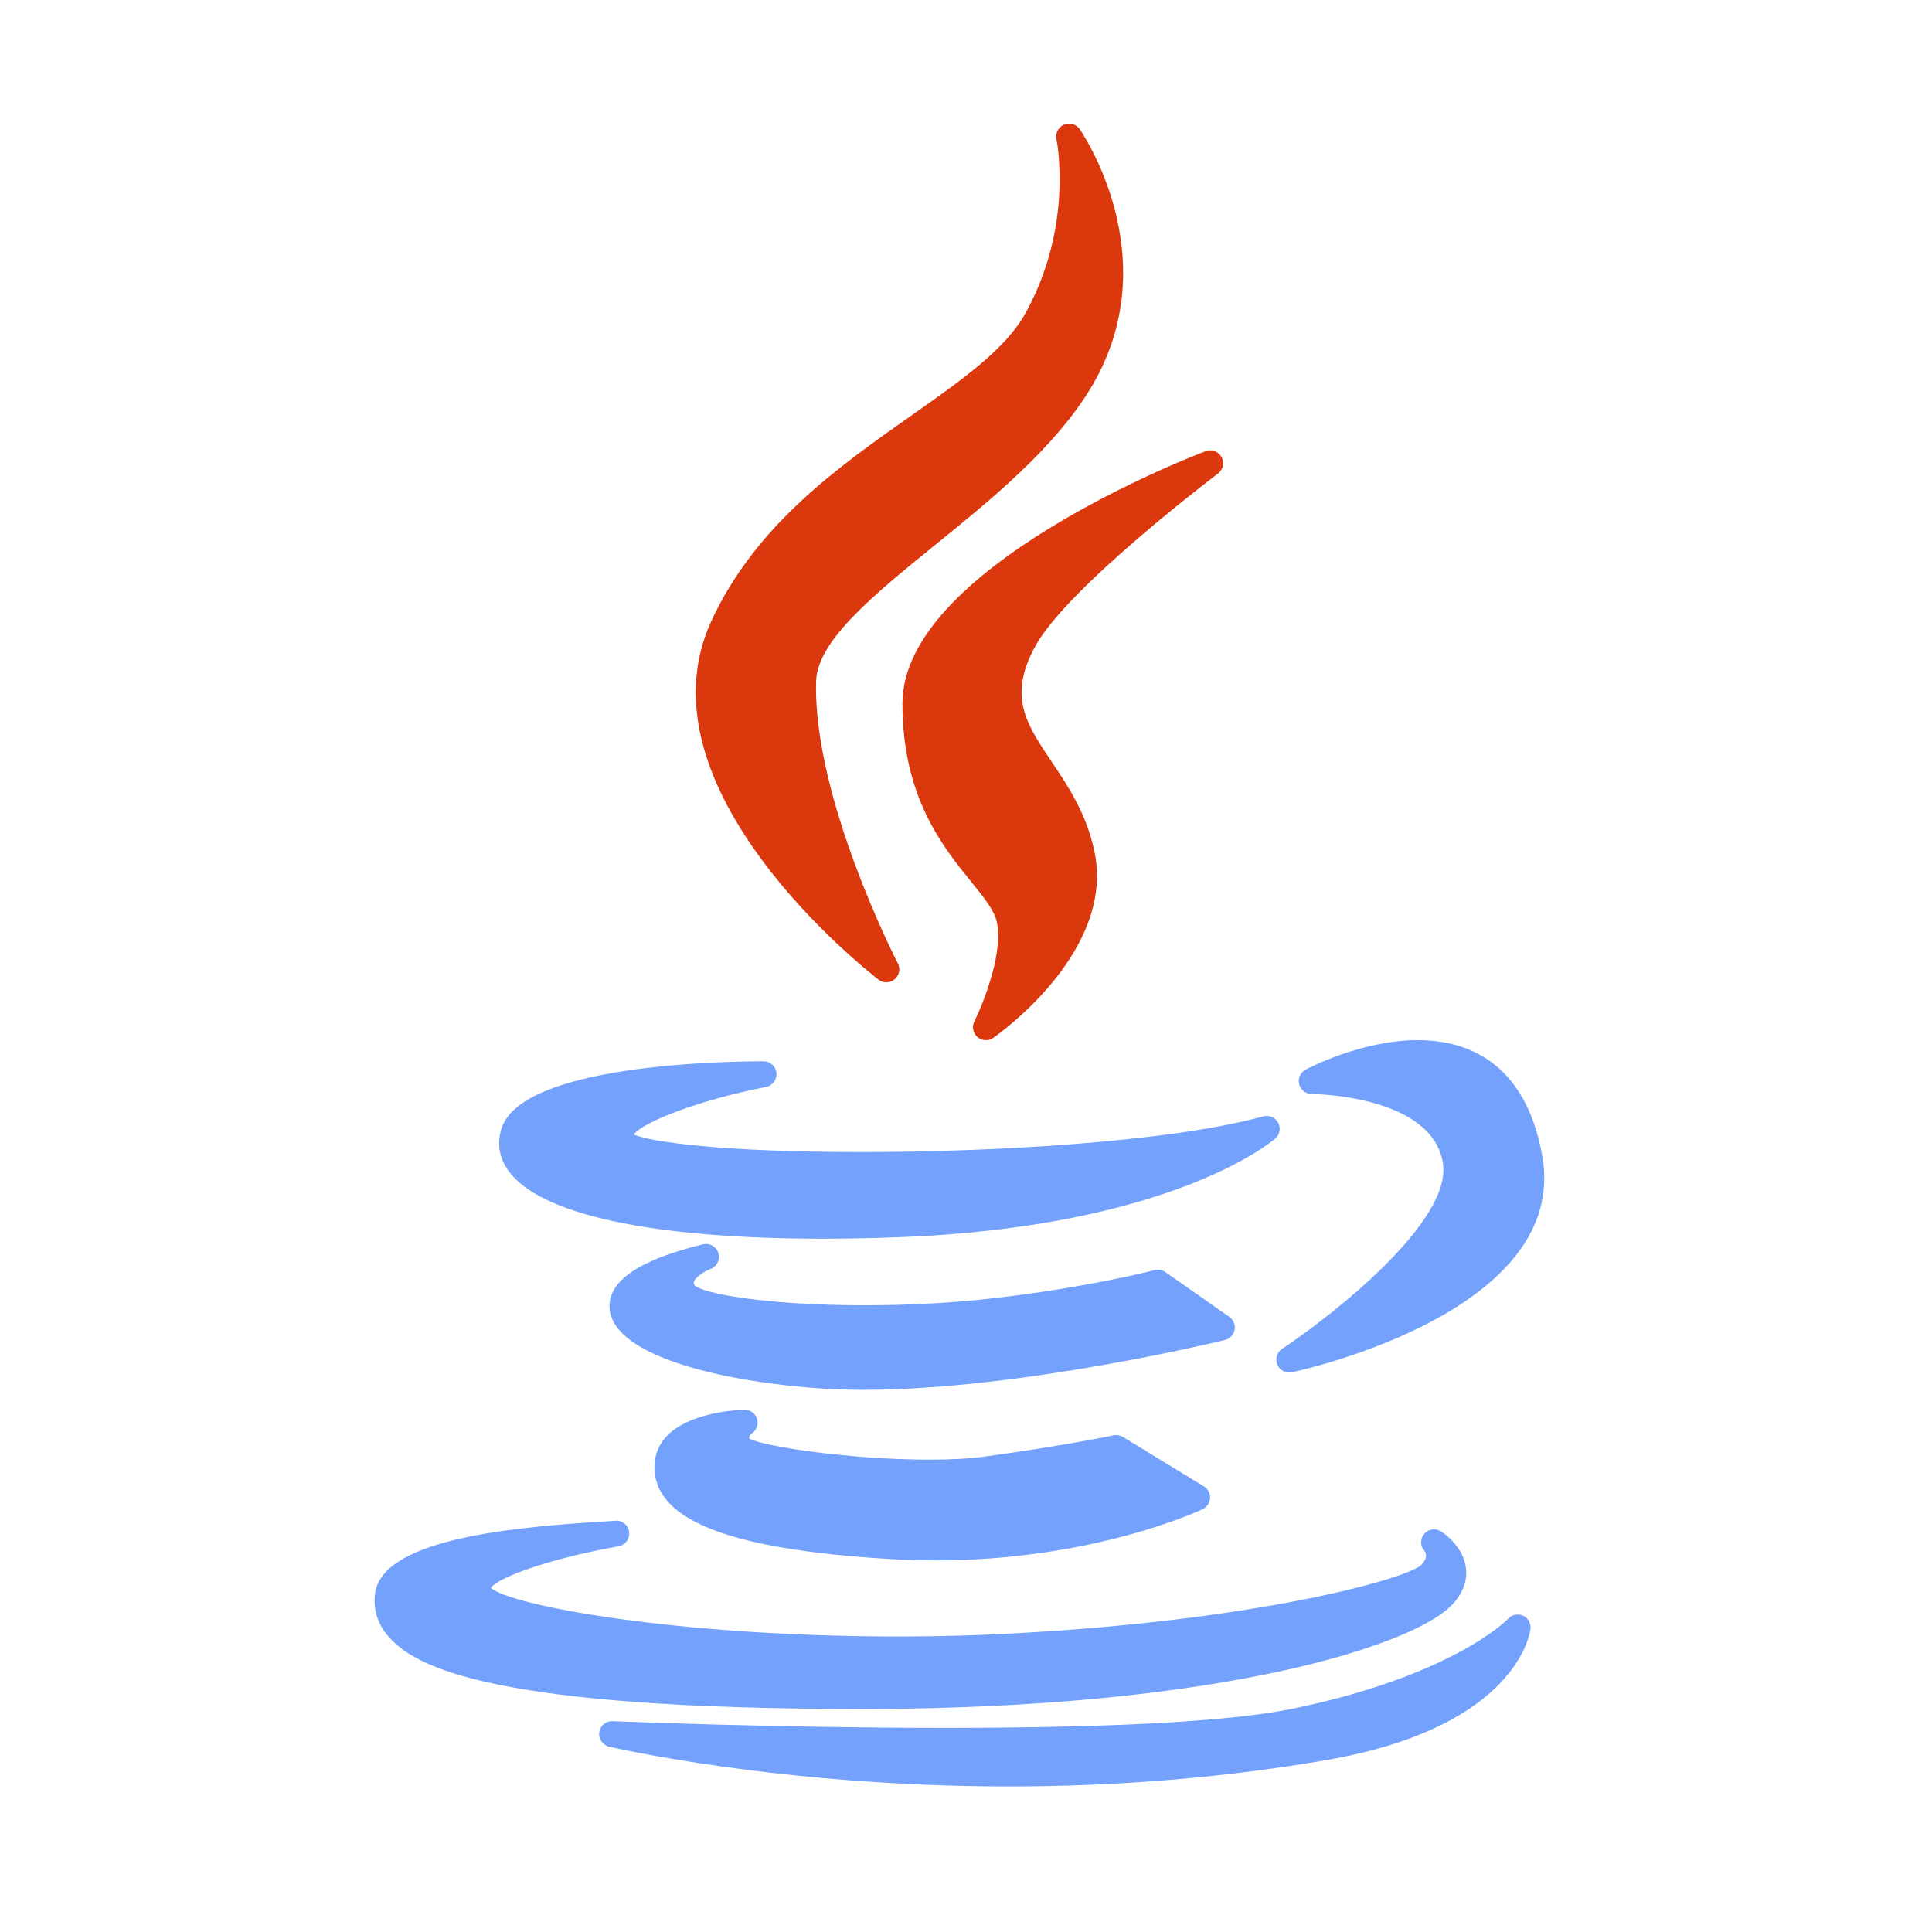
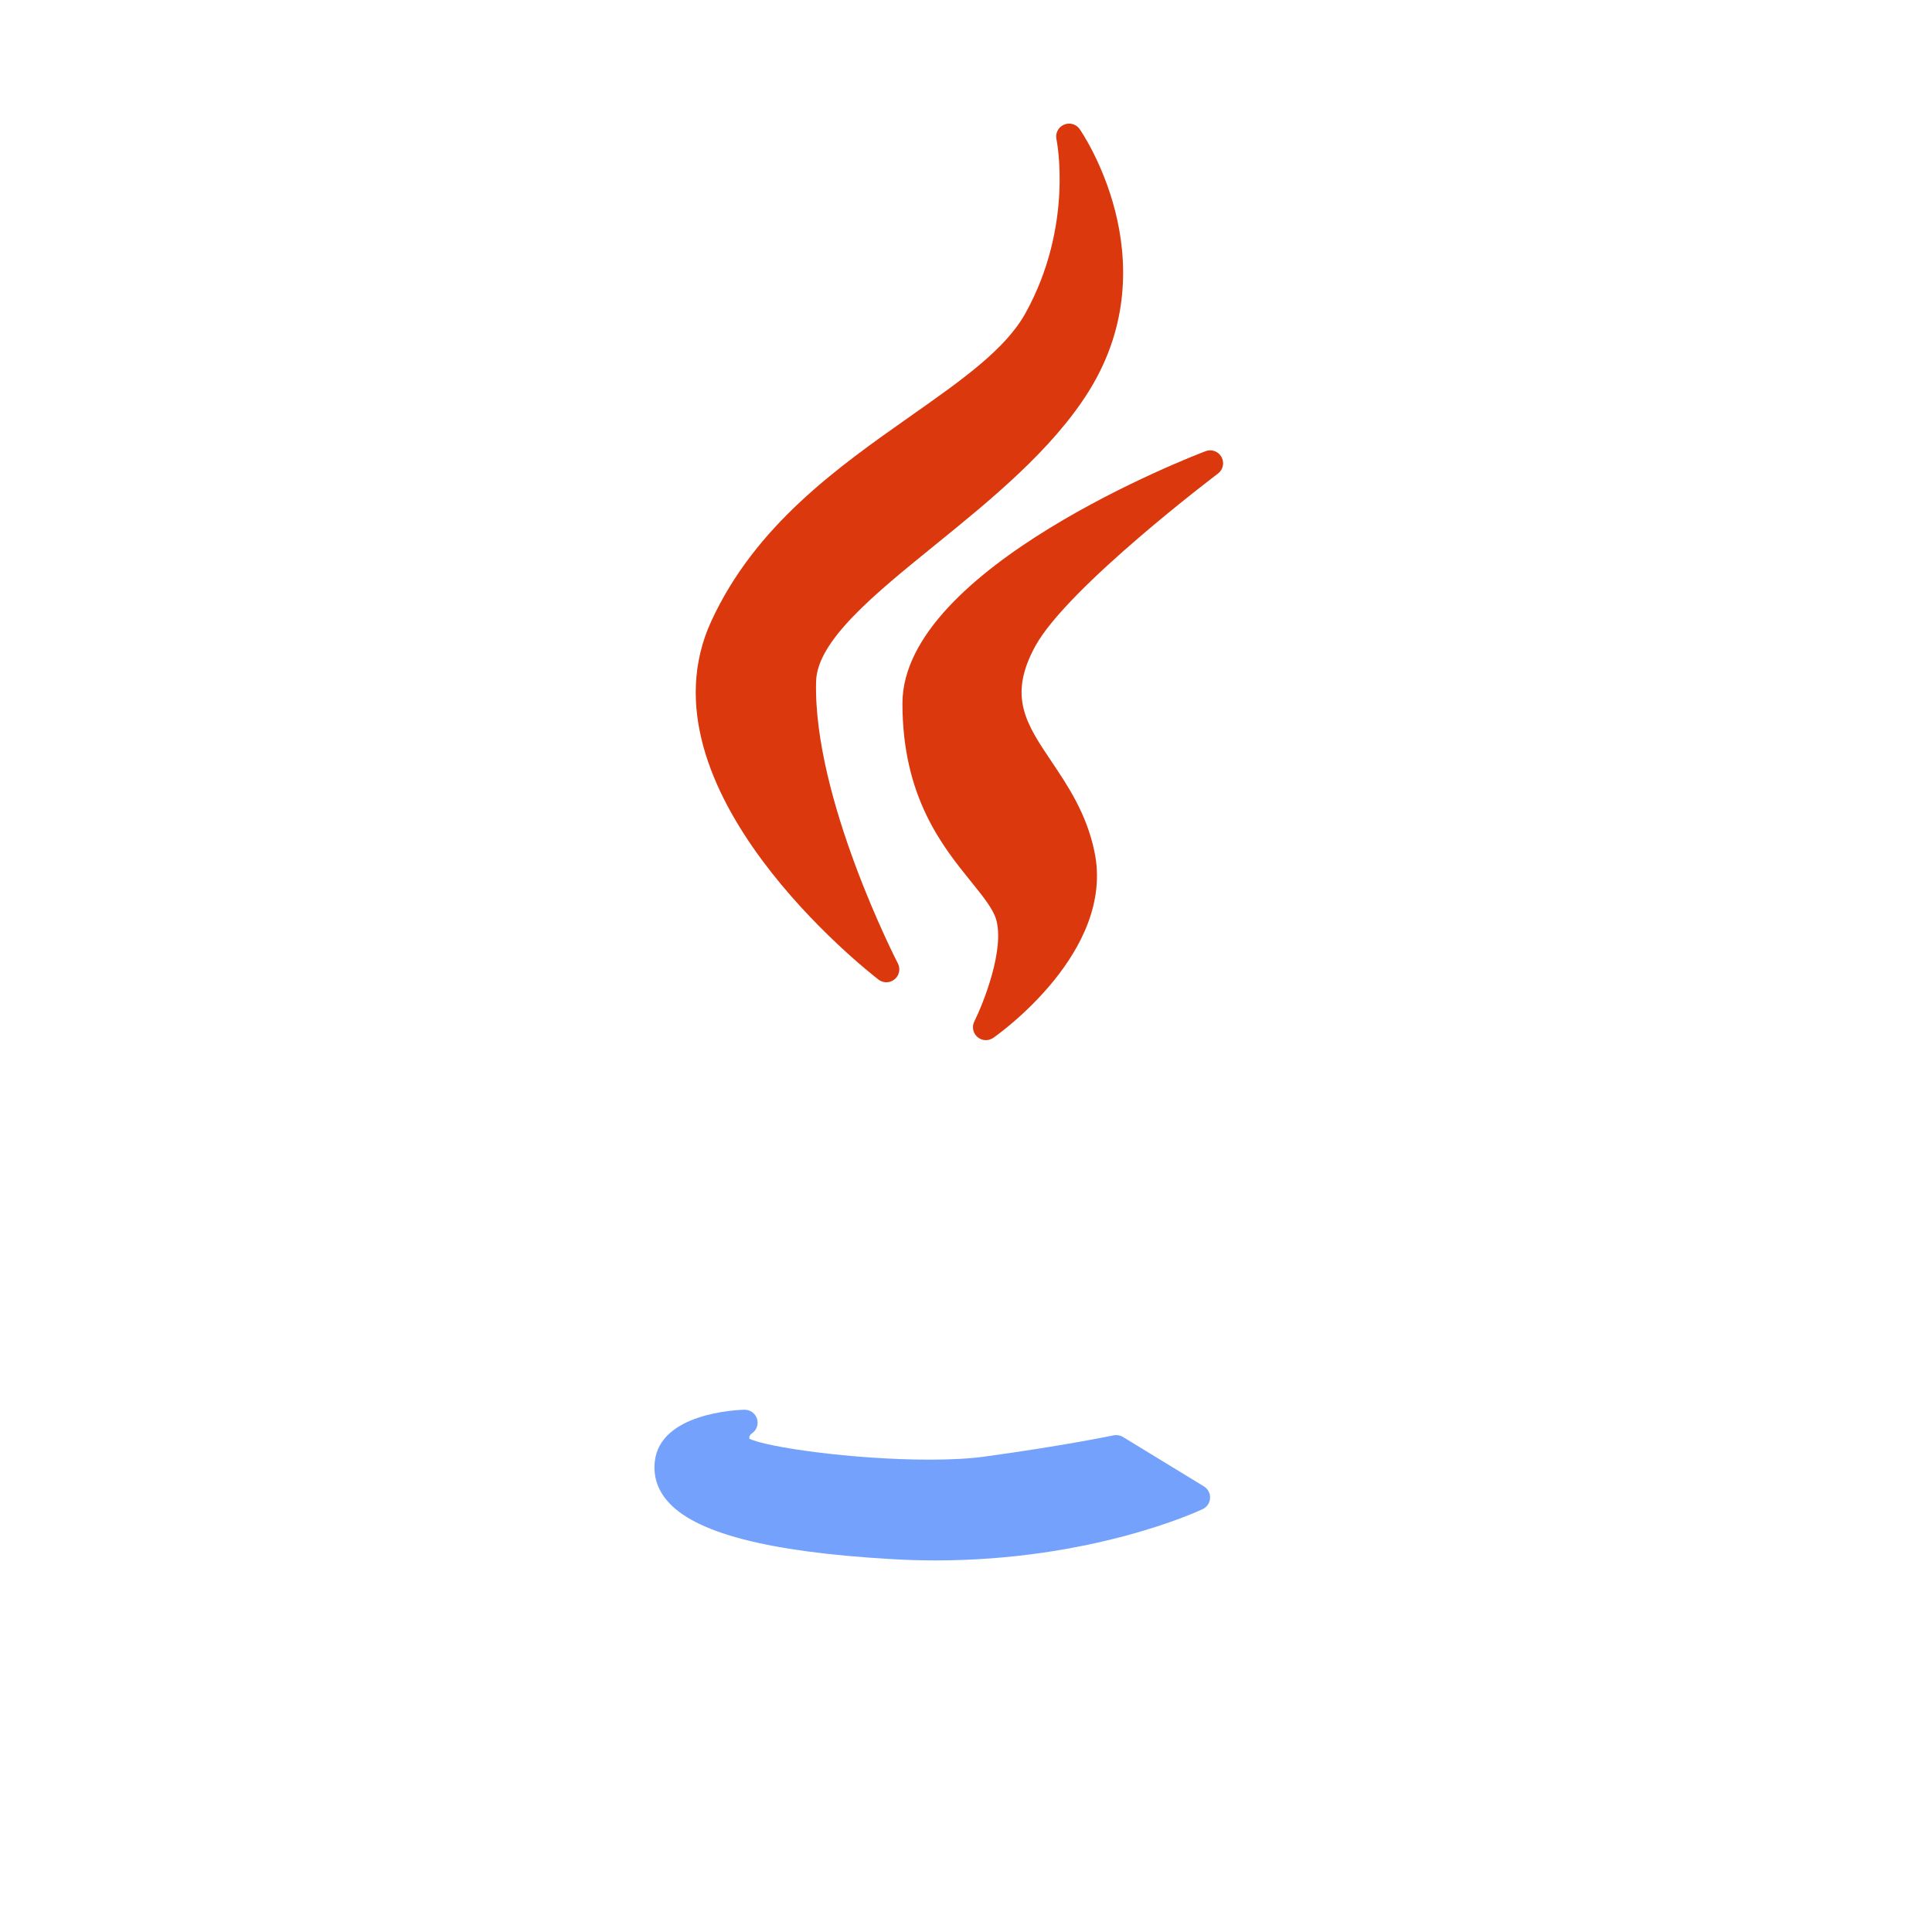
<svg xmlns="http://www.w3.org/2000/svg" width="49" height="49" viewBox="0 0 49 49" fill="none">
  <path d="M23.103 10.547C21.255 11.847 19.16 13.32 18.038 15.758C16.088 20.011 22.027 24.649 22.281 24.845C22.34 24.89 22.41 24.913 22.481 24.913C22.556 24.913 22.63 24.887 22.691 24.836C22.809 24.738 22.843 24.57 22.772 24.434C22.75 24.392 20.619 20.252 20.698 17.281C20.726 16.247 22.174 15.073 23.706 13.83C25.11 12.692 26.702 11.402 27.633 9.893C29.677 6.572 27.405 3.306 27.382 3.273C27.292 3.146 27.125 3.1 26.983 3.163C26.84 3.226 26.762 3.379 26.794 3.532C26.799 3.553 27.241 5.713 26.011 7.938C25.505 8.858 24.392 9.64 23.103 10.547Z" fill="#DB380E" />
  <path d="M30.89 12.011C31.02 11.913 31.059 11.734 30.98 11.591C30.901 11.448 30.729 11.385 30.576 11.443C30.262 11.562 22.888 14.405 22.888 17.84C22.888 20.208 23.899 21.459 24.638 22.372C24.927 22.73 25.177 23.04 25.26 23.304C25.492 24.065 24.942 25.441 24.711 25.907C24.644 26.041 24.677 26.203 24.79 26.301C24.852 26.354 24.928 26.381 25.005 26.381C25.07 26.381 25.135 26.361 25.192 26.322C25.319 26.234 28.291 24.132 27.758 21.601C27.559 20.638 27.086 19.935 26.669 19.314C26.023 18.353 25.556 17.659 26.264 16.376C27.094 14.88 30.852 12.04 30.89 12.011Z" fill="#DB380E" />
-   <path d="M12.724 28.609C12.597 28.987 12.657 29.363 12.896 29.695C13.696 30.805 16.527 31.416 20.87 31.416C20.871 31.416 20.871 31.416 20.871 31.416C21.459 31.416 22.081 31.404 22.717 31.381C29.66 31.133 32.236 28.97 32.342 28.878C32.458 28.778 32.489 28.611 32.417 28.476C32.345 28.341 32.189 28.273 32.041 28.314C29.596 28.982 25.029 29.219 21.862 29.219C18.318 29.219 16.513 28.963 16.072 28.775C16.298 28.463 17.697 27.907 19.43 27.567C19.595 27.534 19.709 27.381 19.693 27.213C19.676 27.045 19.535 26.917 19.366 26.917C18.351 26.917 13.256 26.999 12.724 28.609Z" fill="#73A1FB" />
-   <path d="M35.96 26.381C34.527 26.381 33.169 27.098 33.112 27.129C32.98 27.2 32.913 27.352 32.949 27.497C32.985 27.643 33.116 27.746 33.267 27.746C33.297 27.746 36.322 27.771 36.595 29.499C36.838 30.989 33.734 33.405 32.517 34.21C32.386 34.297 32.335 34.465 32.396 34.61C32.448 34.734 32.568 34.811 32.698 34.811C32.721 34.811 32.743 34.809 32.766 34.804C33.055 34.742 39.829 33.249 39.113 29.305C38.676 26.888 37.157 26.381 35.96 26.381Z" fill="#73A1FB" />
-   <path d="M31.312 33.727C31.336 33.601 31.283 33.472 31.178 33.398L29.554 32.261C29.474 32.205 29.374 32.188 29.281 32.212C29.264 32.217 27.566 32.663 25.1 32.937C24.121 33.047 23.025 33.105 21.929 33.105C19.464 33.105 17.852 32.815 17.617 32.602C17.586 32.543 17.596 32.516 17.601 32.501C17.644 32.382 17.872 32.241 18.02 32.185C18.183 32.125 18.27 31.948 18.22 31.782C18.169 31.616 17.998 31.518 17.829 31.559C16.2 31.952 15.403 32.502 15.461 33.193C15.564 34.419 18.402 35.048 20.802 35.214C21.147 35.238 21.52 35.249 21.911 35.249C21.911 35.249 21.911 35.249 21.912 35.249C25.902 35.249 31.017 33.998 31.068 33.985C31.193 33.954 31.288 33.853 31.312 33.727Z" fill="#73A1FB" />
  <path d="M19.066 36.357C19.189 36.277 19.244 36.124 19.2 35.984C19.156 35.844 19.025 35.752 18.878 35.754C18.66 35.76 16.741 35.847 16.607 37.068C16.567 37.433 16.671 37.767 16.918 38.059C17.607 38.875 19.466 39.36 22.601 39.542C22.972 39.564 23.349 39.576 23.721 39.576C27.706 39.576 30.391 38.328 30.503 38.275C30.612 38.223 30.684 38.116 30.69 37.996C30.697 37.875 30.637 37.761 30.534 37.698L28.481 36.445C28.41 36.402 28.325 36.387 28.243 36.404C28.23 36.407 26.927 36.677 24.96 36.944C24.588 36.995 24.122 37.02 23.575 37.02C21.61 37.02 19.424 36.699 19.005 36.489C18.999 36.45 19.007 36.4 19.066 36.357Z" fill="#73A1FB" />
-   <path d="M21.865 43.345C30.994 43.337 35.894 41.713 36.837 40.692C37.172 40.33 37.208 39.988 37.179 39.765C37.109 39.215 36.608 38.878 36.551 38.841C36.414 38.753 36.23 38.776 36.124 38.9C36.017 39.023 36.014 39.203 36.121 39.326C36.179 39.4 36.212 39.524 36.044 39.693C35.667 40.045 31.861 41.115 25.524 41.436C24.656 41.481 23.745 41.504 22.818 41.505C17.144 41.505 12.992 40.727 12.447 40.275C12.657 39.973 14.126 39.49 15.688 39.218C15.864 39.187 15.983 39.021 15.955 38.844C15.928 38.668 15.765 38.547 15.588 38.57C15.543 38.576 15.394 38.584 15.221 38.595C12.644 38.752 9.665 39.103 9.51 40.431C9.463 40.836 9.583 41.203 9.867 41.523C10.563 42.305 12.564 43.344 21.864 43.344C21.864 43.345 21.864 43.345 21.865 43.345Z" fill="#73A1FB" />
-   <path d="M38.63 40.979C38.5 40.919 38.348 40.949 38.252 41.053C38.238 41.068 36.866 42.503 32.739 43.346C31.159 43.662 28.193 43.823 23.924 43.823C19.647 43.823 15.578 43.654 15.537 43.653C15.367 43.644 15.222 43.768 15.198 43.935C15.175 44.102 15.283 44.26 15.447 44.299C15.489 44.309 19.755 45.308 25.586 45.308C28.383 45.308 31.105 45.081 33.676 44.633C38.47 43.793 38.805 41.416 38.817 41.315C38.834 41.174 38.758 41.038 38.63 40.979Z" fill="#73A1FB" />
</svg>